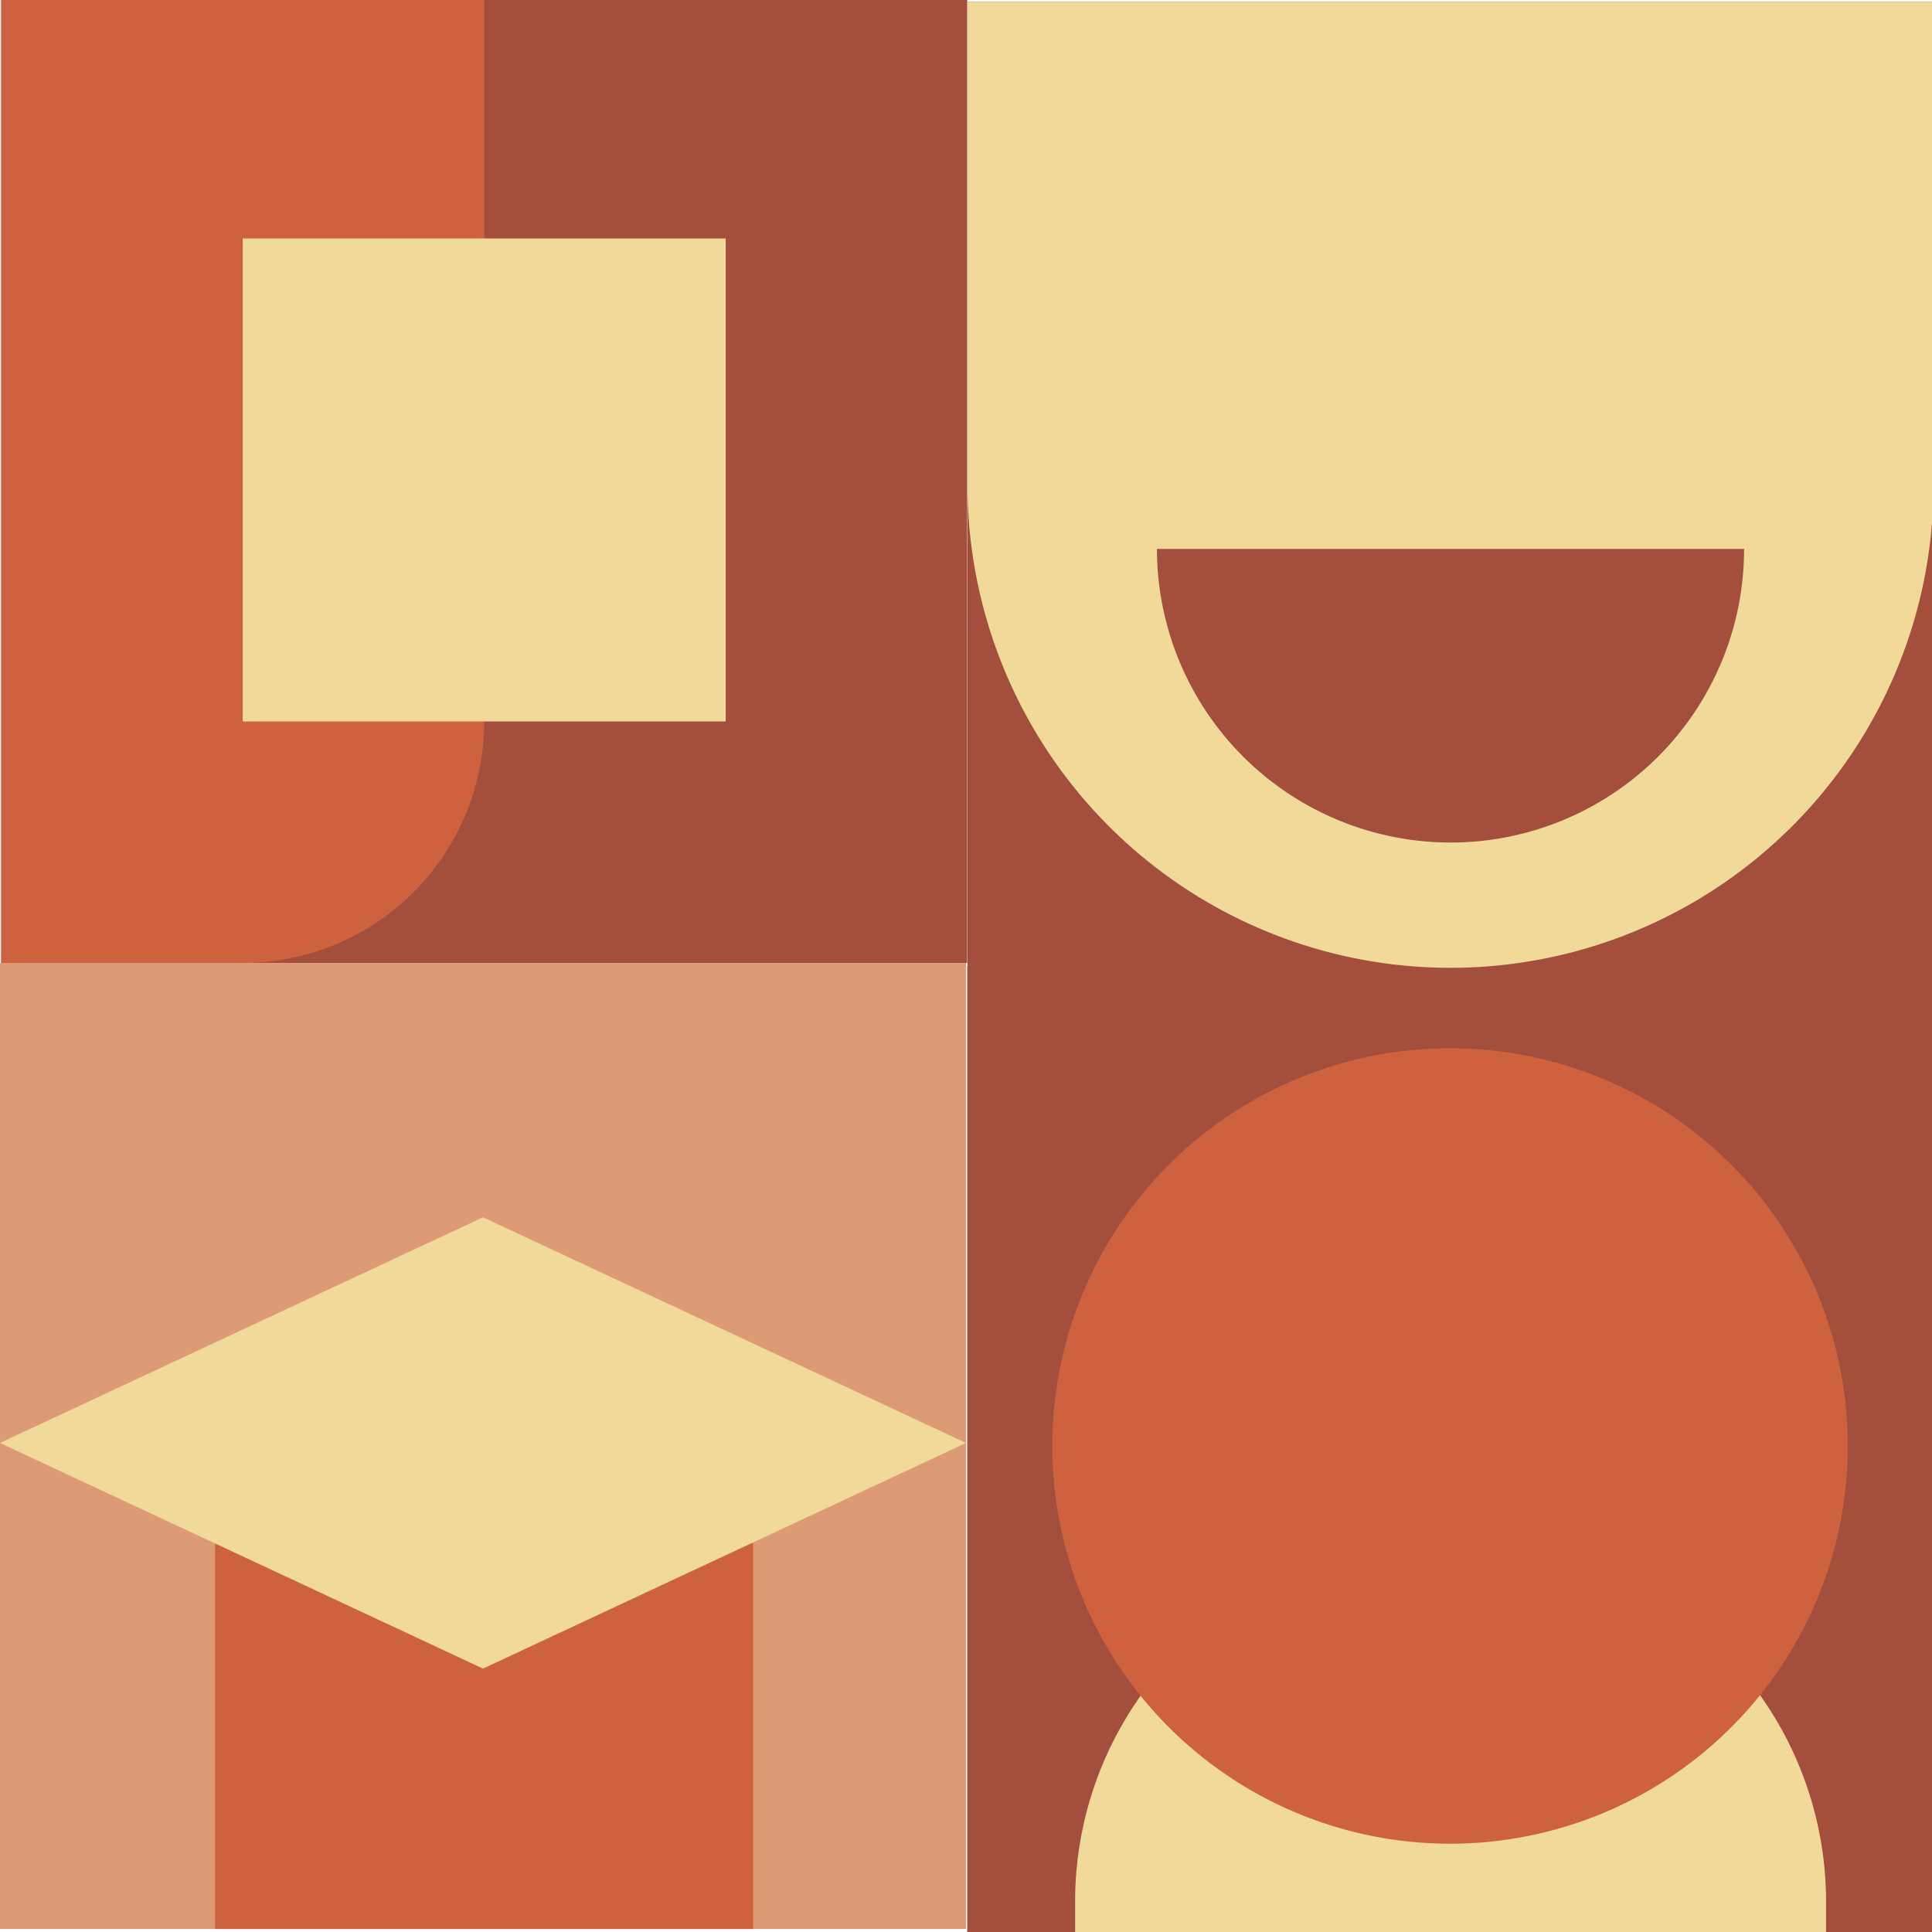
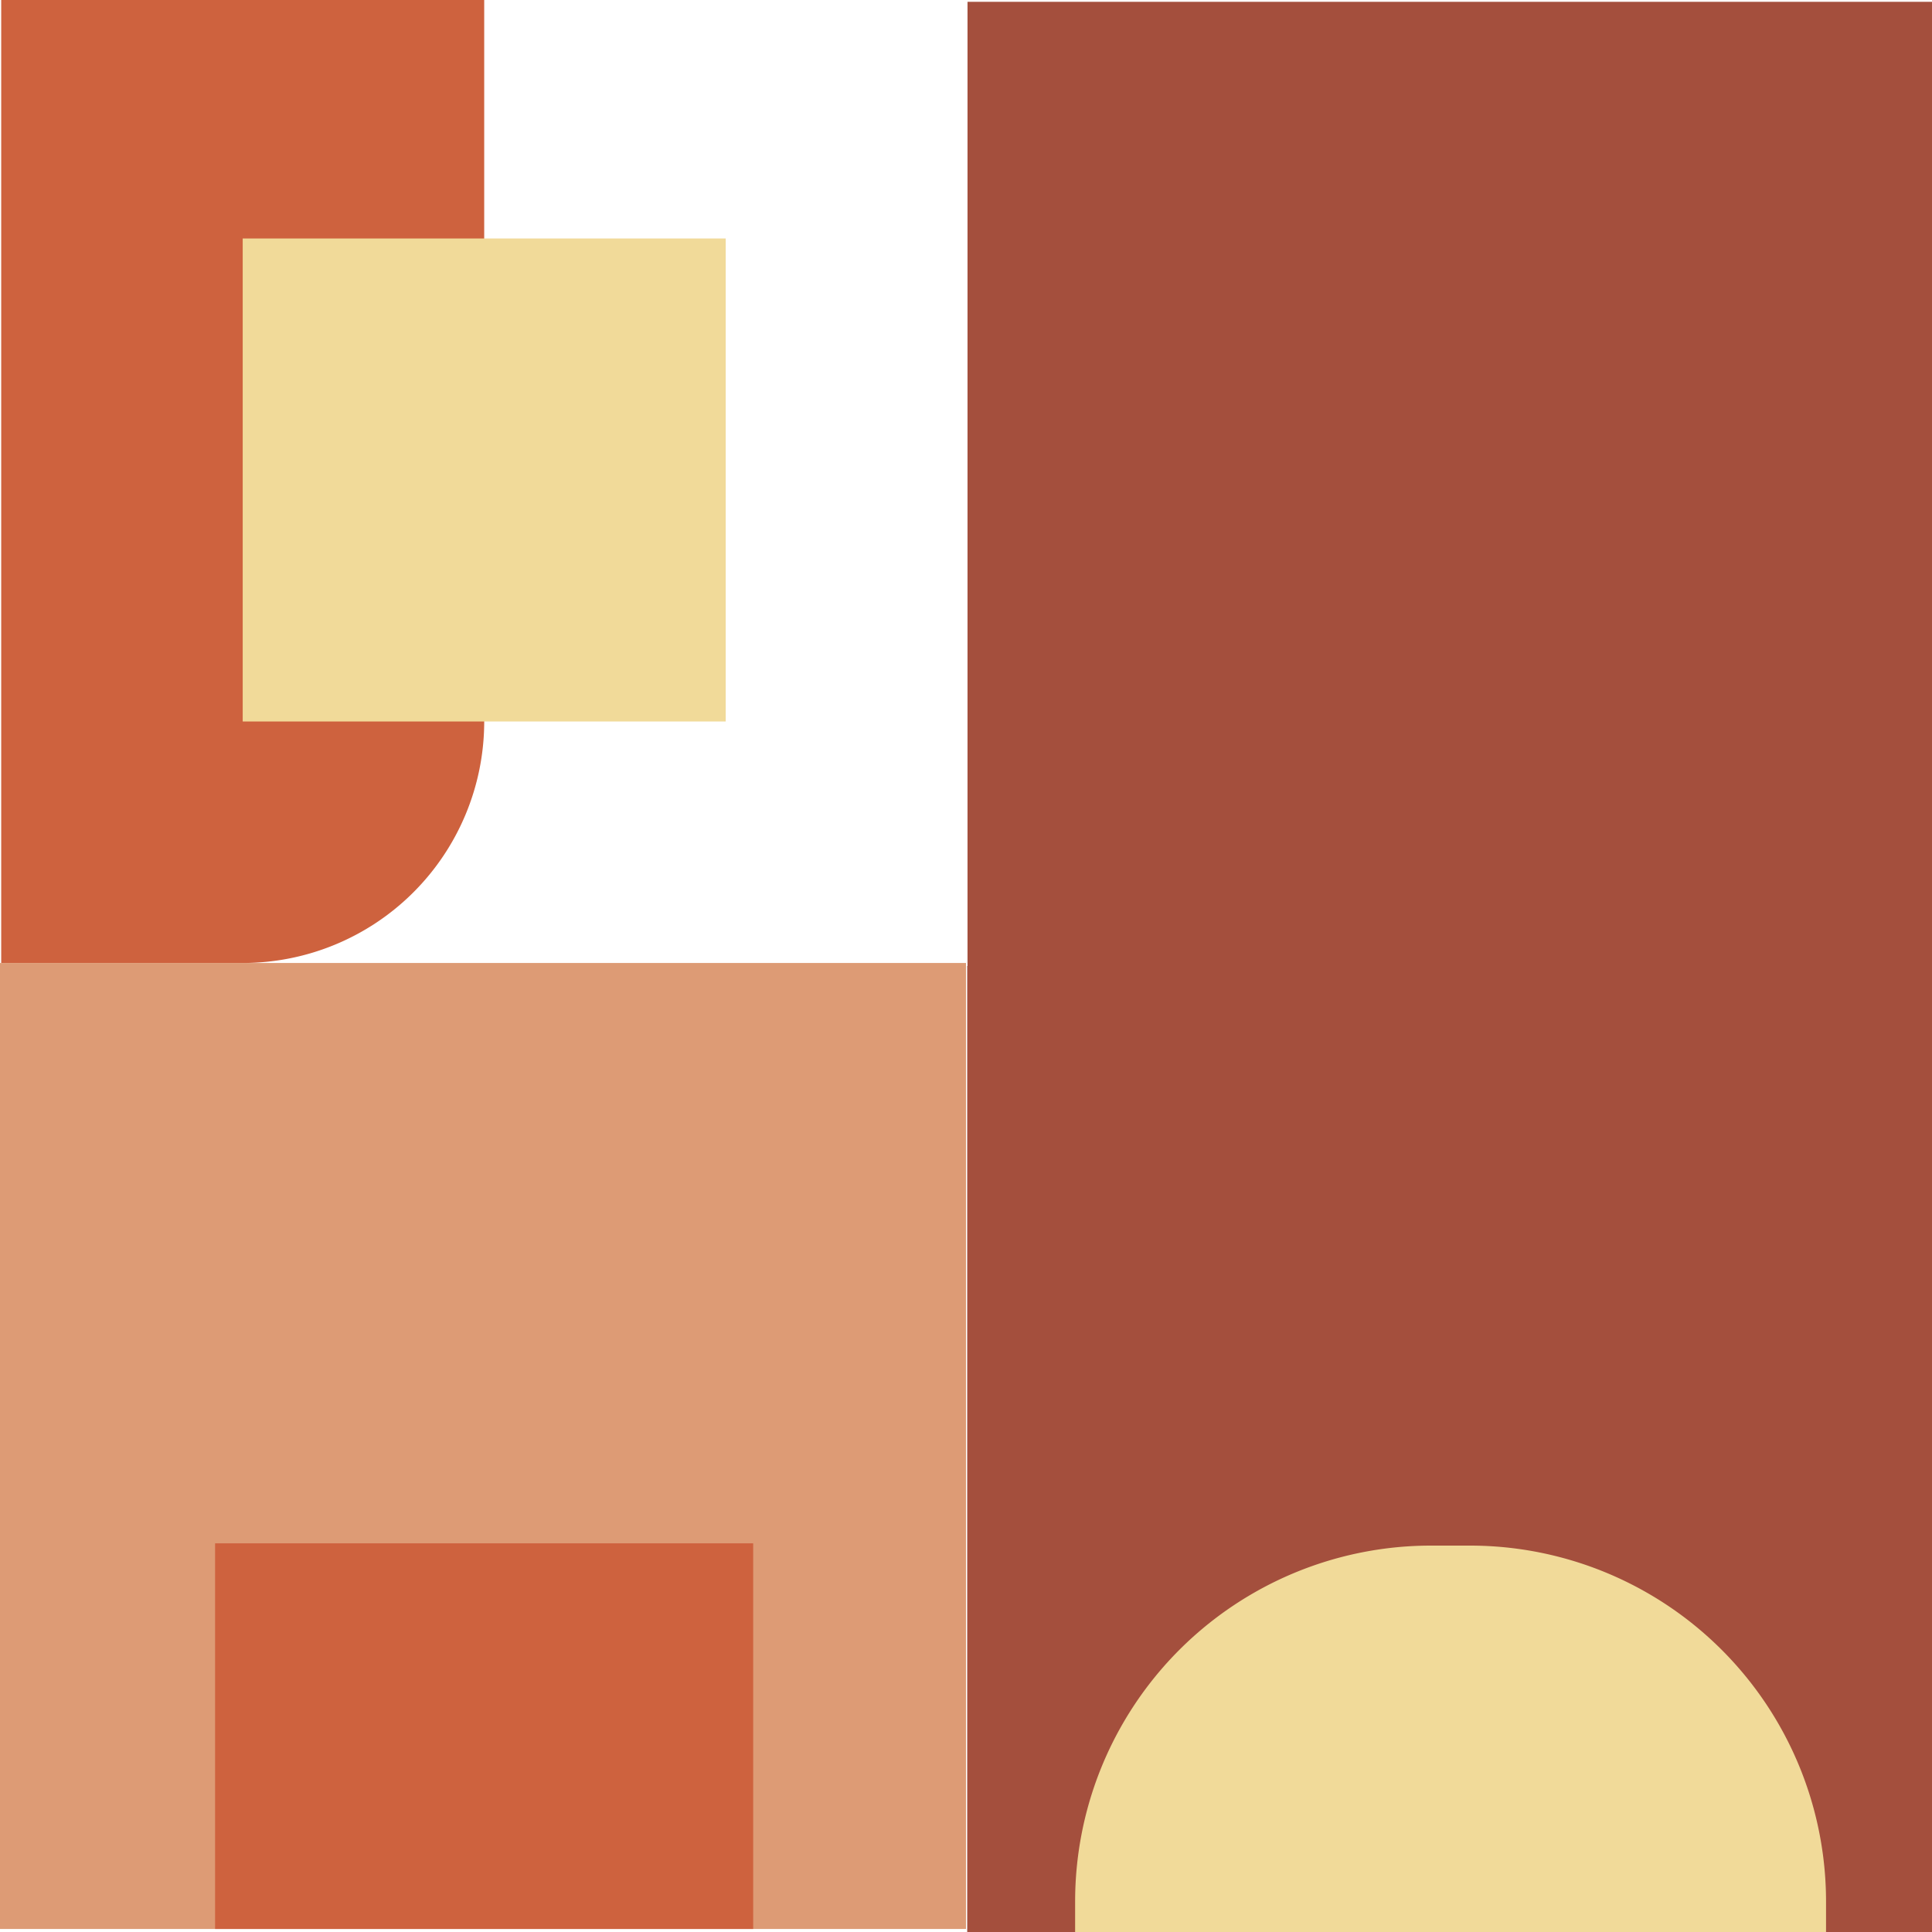
<svg xmlns="http://www.w3.org/2000/svg" viewBox="0 0 128 128">
  <path d="M0 63.8h64v64H0z" fill="#dd9b75" />
  <path d="M14.25 102.25H49.9v25.55H14.25z" fill="#ce623e" />
-   <path d="M64 95.6L32 80.65 0 95.6l32 14.95L64 95.6z" fill="#f1da99" />
  <path d="M64.08 64h64v64h-64z" fill="#a44f3d" />
  <path d="M120.92,128H71.23v-2a23.58,23.58,0,0,1,23.6-23.6h2.55a23.59,23.59,0,0,1,23.6,23.6v2Z" fill="#f1da99" />
-   <path d="M122.42,95.8A26.35,26.35,0,1,1,96.08,69.45,26.35,26.35,0,0,1,122.42,95.8" fill="#ce623e" />
  <path d="M64.1.12h64v64h-64z" fill="#a44f3d" />
-   <path d="M64.1.12v32a32,32,0,0,0,64,0V.12Z" fill="#f1da99" />
-   <path d="M96.1 55.82a19.44 19.44 0 0 0 19.45-19.45h-38.9A19.47 19.47 0 0 0 96.1 55.82zM.08-.2h64v64h-64z" fill="#a44f3d" />
  <path d="M.08-.2v64h16a16,16,0,0,0,16-15.92V-.2Z" fill="#ce623e" />
  <path d="M16.08 15.8h32v32h-32z" fill="#f1da99" />
</svg>